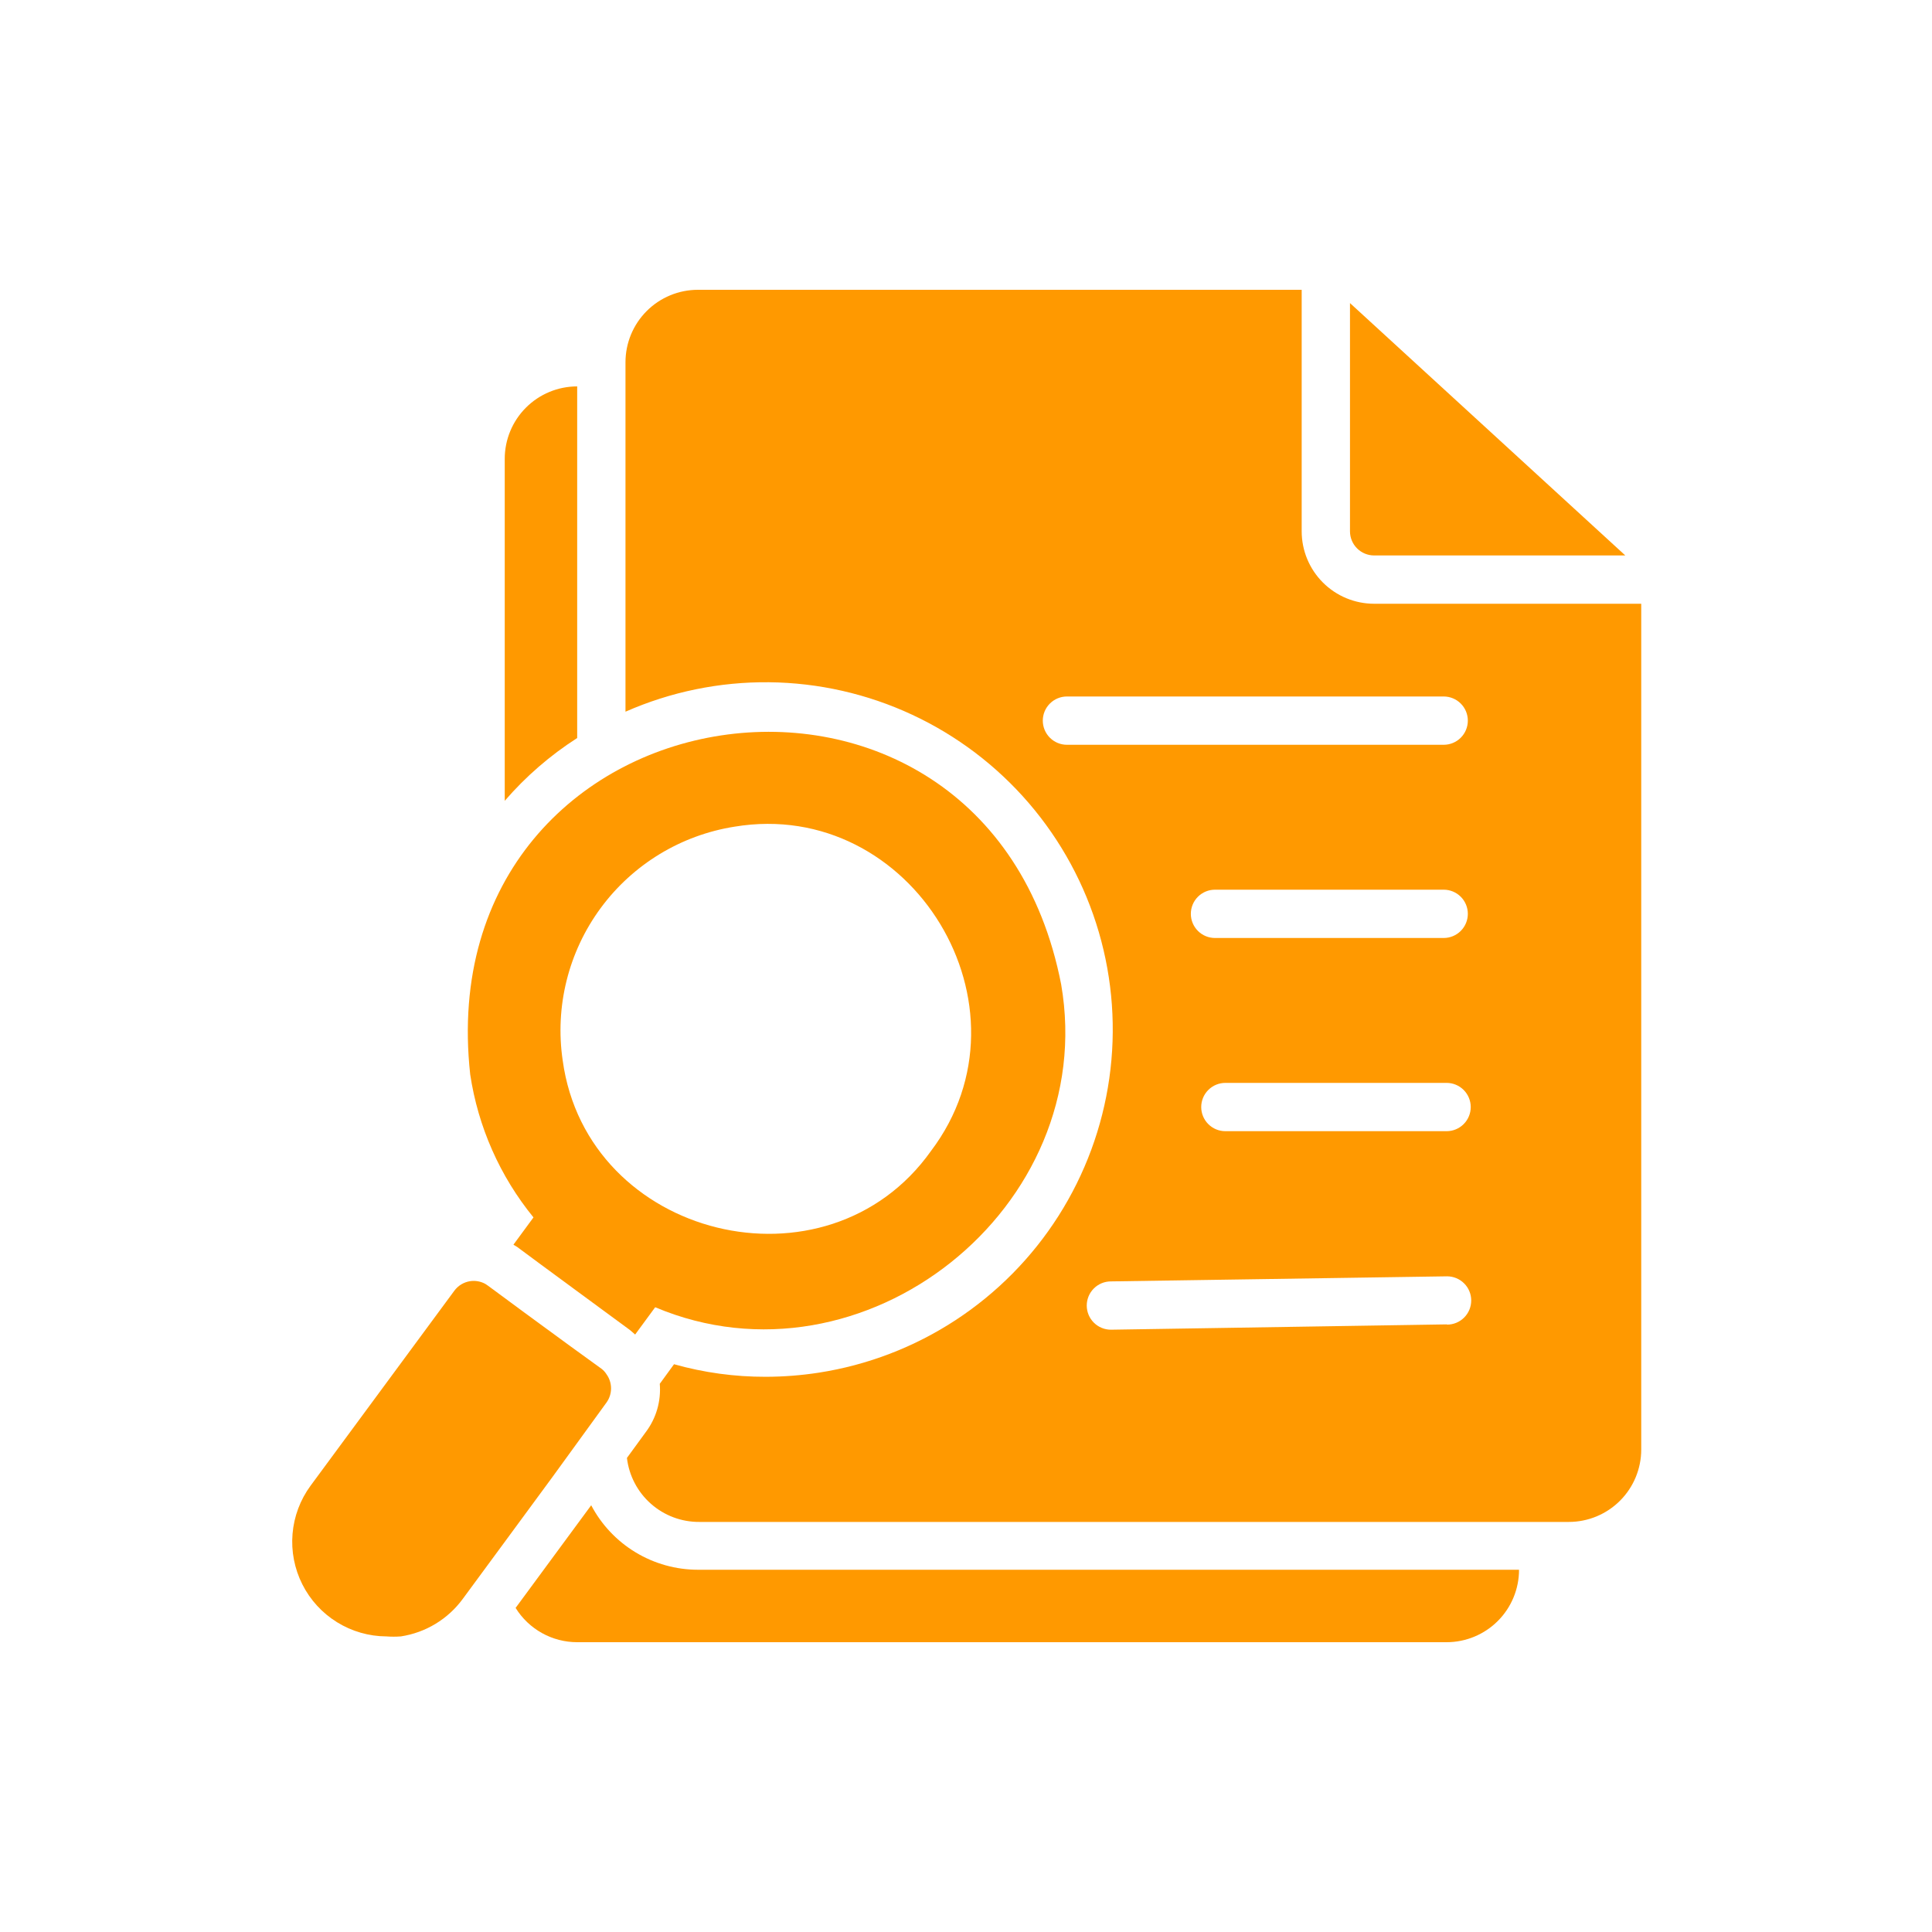
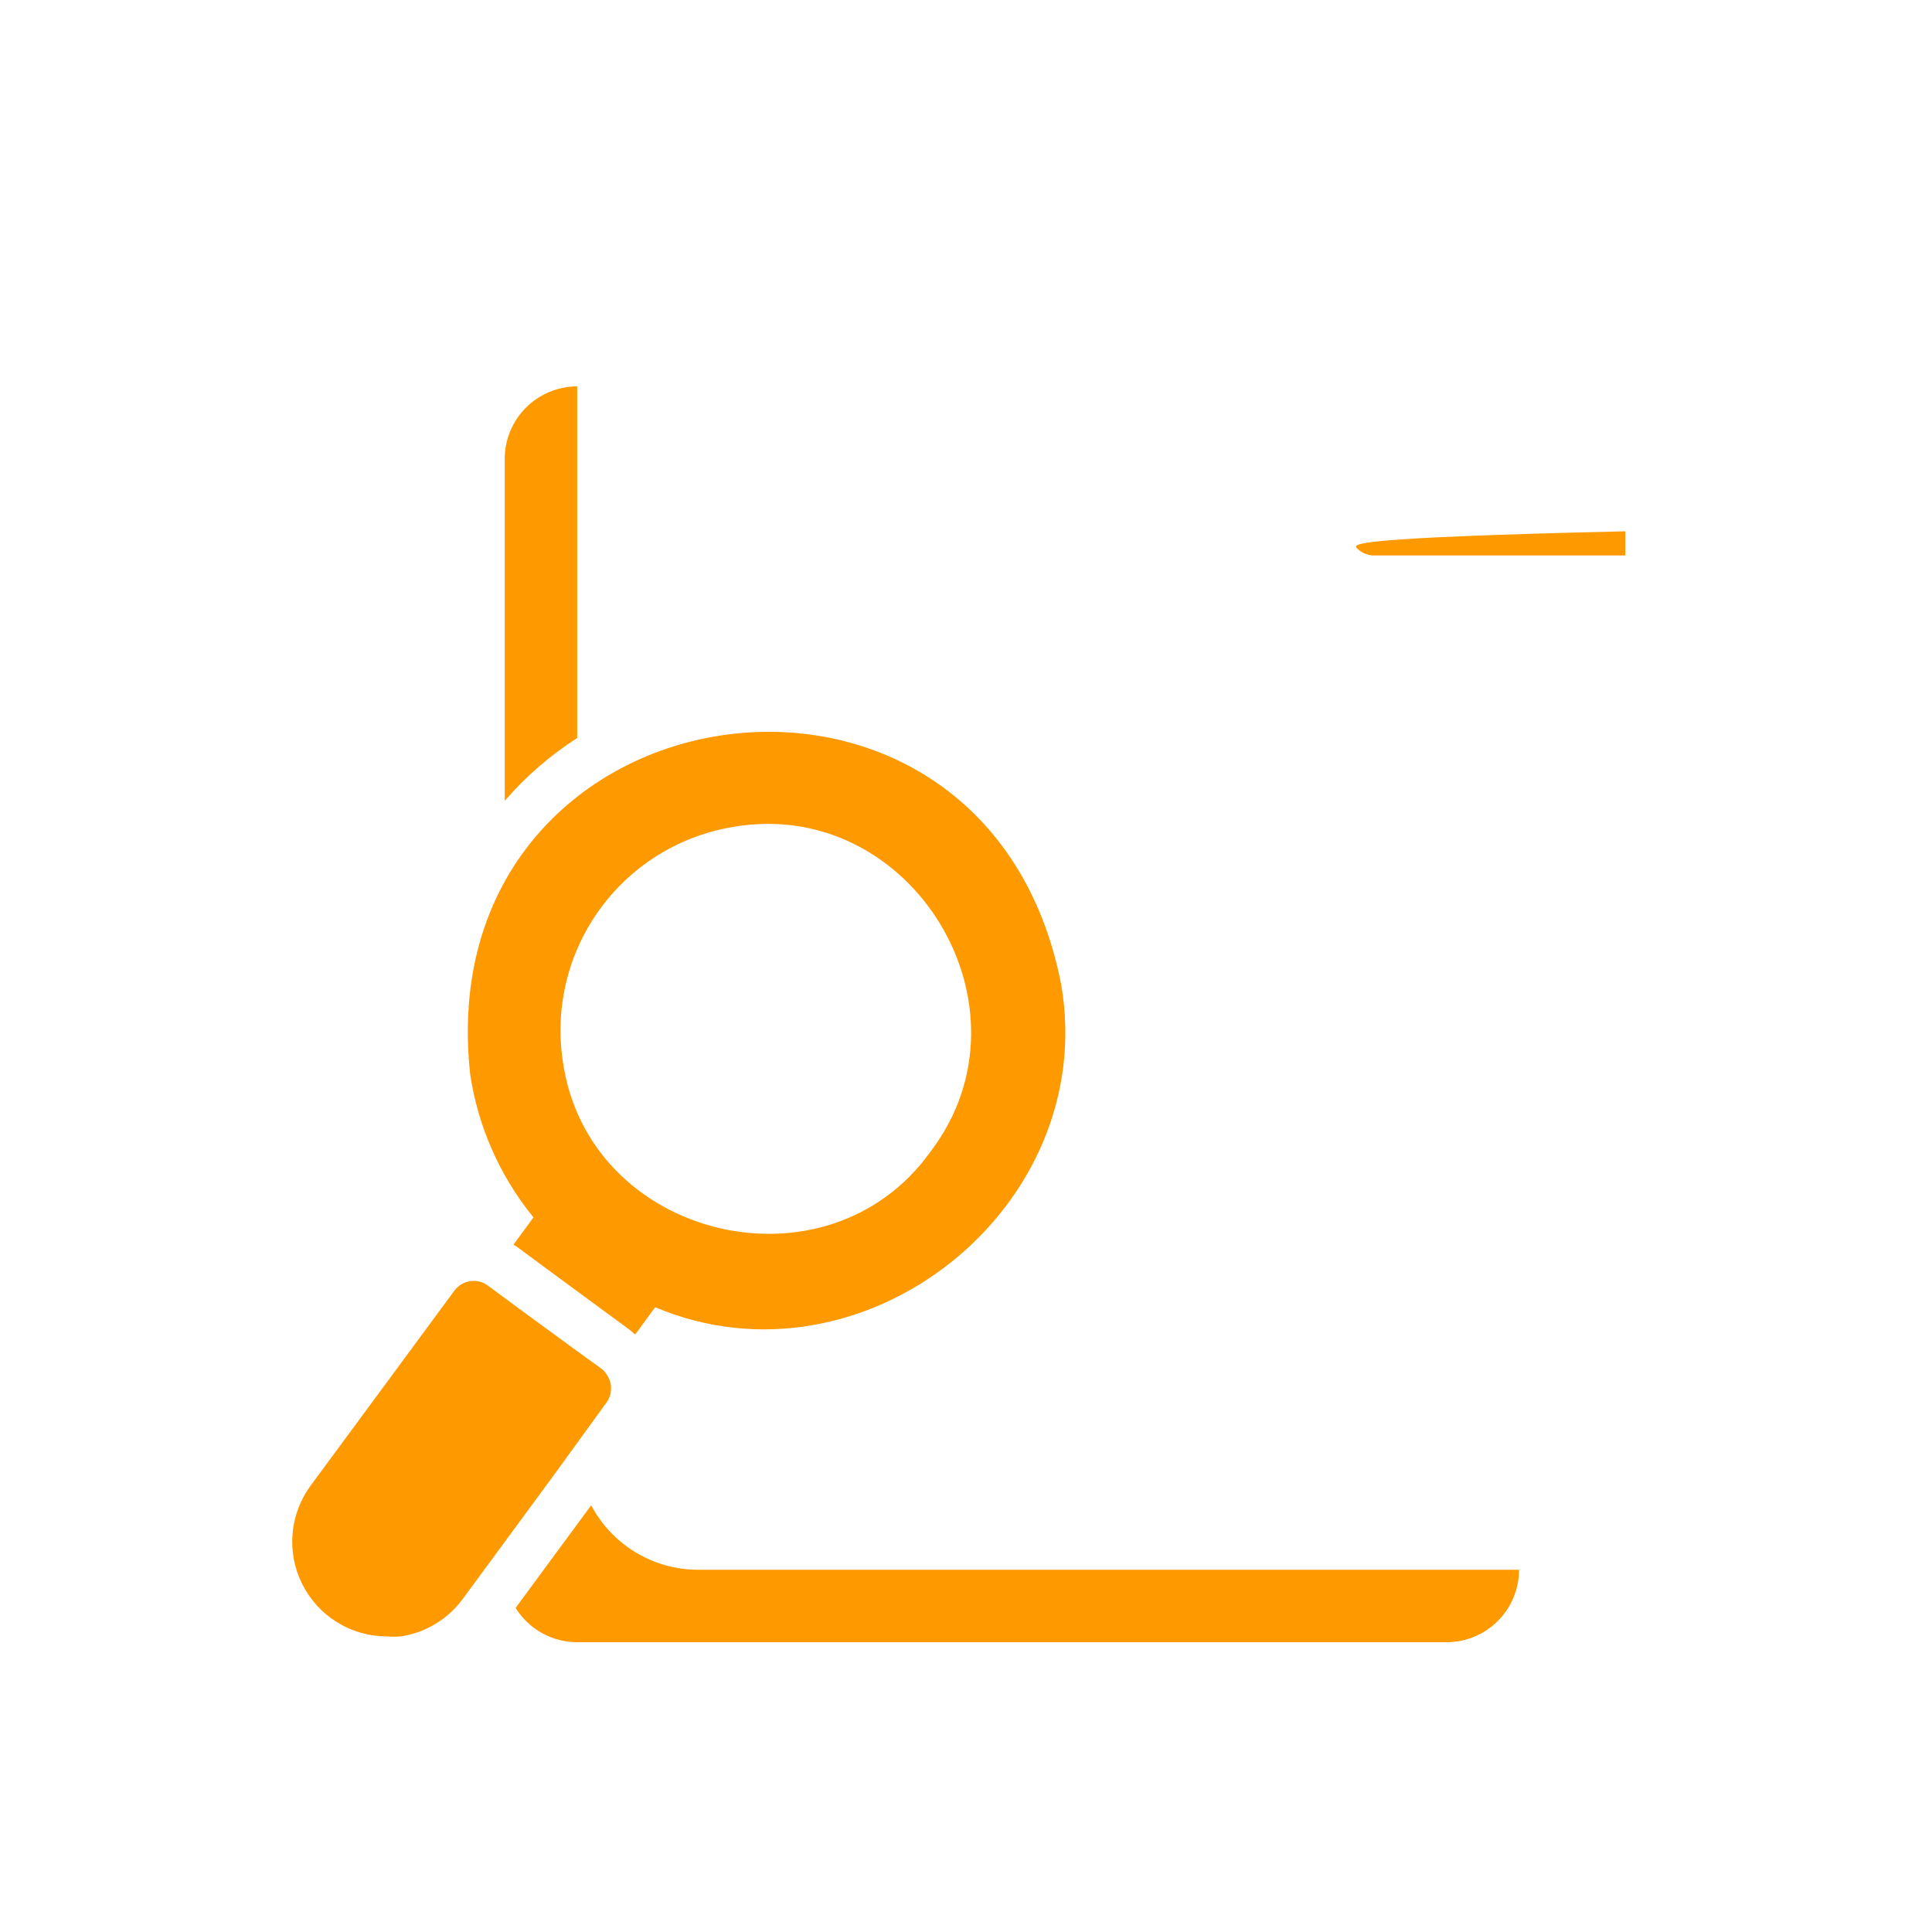
<svg xmlns="http://www.w3.org/2000/svg" width="500" height="500" viewBox="0 0 500 500" fill="none">
-   <path d="M355.625 143.75H420.625L349.375 78.438V137.5C349.375 139.158 350.033 140.747 351.206 141.919C352.378 143.092 353.967 143.75 355.625 143.75Z" fill="#FF9900" />
+   <path d="M355.625 143.75H420.625V137.5C349.375 139.158 350.033 140.747 351.206 141.919C352.378 143.092 353.967 143.75 355.625 143.75Z" fill="#FF9900" />
  <path d="M149.375 191V100C144.402 100 139.633 101.975 136.117 105.492C132.6 109.008 130.625 113.777 130.625 118.75V207.25C136.059 200.957 142.374 195.484 149.375 191Z" fill="#FF9900" />
  <path d="M153 389.562L133.438 416.125C135.119 418.839 137.465 421.078 140.254 422.631C143.043 424.184 146.183 425 149.375 425H374.375C379.348 425 384.117 423.025 387.633 419.508C391.15 415.992 393.125 411.223 393.125 406.25H180.625C174.938 406.246 169.36 404.689 164.492 401.748C159.623 398.808 155.65 394.595 153 389.562Z" fill="#FF9900" />
-   <path d="M355.625 156.25C350.652 156.25 345.883 154.275 342.367 150.758C338.85 147.242 336.875 142.473 336.875 137.5V75H180.625C175.652 75 170.883 76.975 167.367 80.492C163.85 84.008 161.875 88.777 161.875 93.75V184.187C173.58 179.031 186.251 176.433 199.042 176.566C211.832 176.699 224.446 179.56 236.041 184.959C247.637 190.358 257.947 198.17 266.281 207.872C274.616 217.575 280.783 228.944 284.372 241.221C287.96 253.498 288.887 266.4 287.09 279.064C285.293 291.728 280.813 303.862 273.951 314.656C267.088 325.45 258.001 334.655 247.296 341.655C236.591 348.656 224.515 353.29 211.875 355.25C207.346 355.948 202.77 356.303 198.188 356.312C190.159 356.333 182.166 355.24 174.438 353.062L170.75 358.125C171.119 362.596 169.828 367.045 167.125 370.625L162.25 377.312C162.788 381.897 164.999 386.122 168.459 389.178C171.919 392.234 176.384 393.907 181 393.875H406C410.973 393.875 415.742 391.9 419.258 388.383C422.775 384.867 424.75 380.098 424.75 375.125V156.25H355.625ZM276.125 192.75C274.467 192.75 272.878 192.092 271.706 190.919C270.533 189.747 269.875 188.158 269.875 186.5C269.875 184.842 270.533 183.253 271.706 182.081C272.878 180.908 274.467 180.25 276.125 180.25H373.625C375.283 180.25 376.872 180.908 378.044 182.081C379.217 183.253 379.875 184.842 379.875 186.5C379.875 188.158 379.217 189.747 378.044 190.919C376.872 192.092 375.283 192.75 373.625 192.75H276.125ZM379.875 236.5C379.875 238.158 379.217 239.747 378.044 240.919C376.872 242.092 375.283 242.75 373.625 242.75H314.438C312.78 242.75 311.19 242.092 310.018 240.919C308.846 239.747 308.188 238.158 308.188 236.5C308.188 234.842 308.846 233.253 310.018 232.081C311.19 230.908 312.78 230.25 314.438 230.25H373.625C375.283 230.25 376.872 230.908 378.044 232.081C379.217 233.253 379.875 234.842 379.875 236.5ZM374.438 342.75L287.5 344.125C285.842 344.125 284.253 343.467 283.081 342.294C281.908 341.122 281.25 339.533 281.25 337.875C281.25 336.217 281.908 334.628 283.081 333.456C284.253 332.283 285.842 331.625 287.5 331.625L374.5 330.312C376.158 330.312 377.747 330.971 378.919 332.143C380.092 333.315 380.75 334.905 380.75 336.562C380.75 338.22 380.092 339.81 378.919 340.982C377.747 342.154 376.158 342.812 374.5 342.812L374.438 342.75ZM374.438 292.75H317.125C315.467 292.75 313.878 292.092 312.706 290.919C311.533 289.747 310.875 288.158 310.875 286.5C310.875 284.842 311.533 283.253 312.706 282.081C313.878 280.908 315.467 280.25 317.125 280.25H374.375C376.033 280.25 377.622 280.908 378.794 282.081C379.967 283.253 380.625 284.842 380.625 286.5C380.625 288.158 379.967 289.747 378.794 290.919C377.622 292.092 376.033 292.75 374.375 292.75H374.438Z" fill="#FF9900" />
  <path d="M138.063 315.063L132.875 322.125L133.813 322.688C139.75 327.125 156.813 339.625 163 344.188L164.375 345.375L169.562 338.313C223.5 361.063 284.625 312.5 274.625 254.75C255 154.063 110.5 175.875 121.688 278.063C123.726 291.642 129.382 304.423 138.063 315.063ZM190.125 213.938C236.062 206.313 269.062 260.688 240.938 297.875C214 335.813 151.938 320.563 145.625 274.438C143.576 260.525 147.101 246.365 155.434 235.037C163.767 223.708 176.233 216.126 190.125 213.938Z" fill="#FF9900" />
  <path d="M156.938 363.001C157.72 361.93 158.141 360.639 158.141 359.313C158.141 357.988 157.72 356.696 156.938 355.626C156.607 355.096 156.184 354.63 155.688 354.251L147.063 348.001L135.625 339.626L126.313 332.751L125.563 332.251C124.379 331.61 123.02 331.369 121.688 331.563C120.869 331.686 120.082 331.97 119.374 332.399C118.666 332.829 118.05 333.394 117.563 334.063L80.375 384.501C77.701 388.143 76.086 392.453 75.709 396.956C75.332 401.459 76.207 405.978 78.238 410.014C80.269 414.05 83.376 417.446 87.217 419.826C91.058 422.206 95.482 423.478 100 423.501C101.248 423.595 102.502 423.595 103.75 423.501C106.922 423.016 109.968 421.911 112.714 420.248C115.459 418.586 117.85 416.4 119.75 413.813L130.563 399.126L143.063 382.126L156.938 363.001Z" fill="#FF9900" />
</svg>